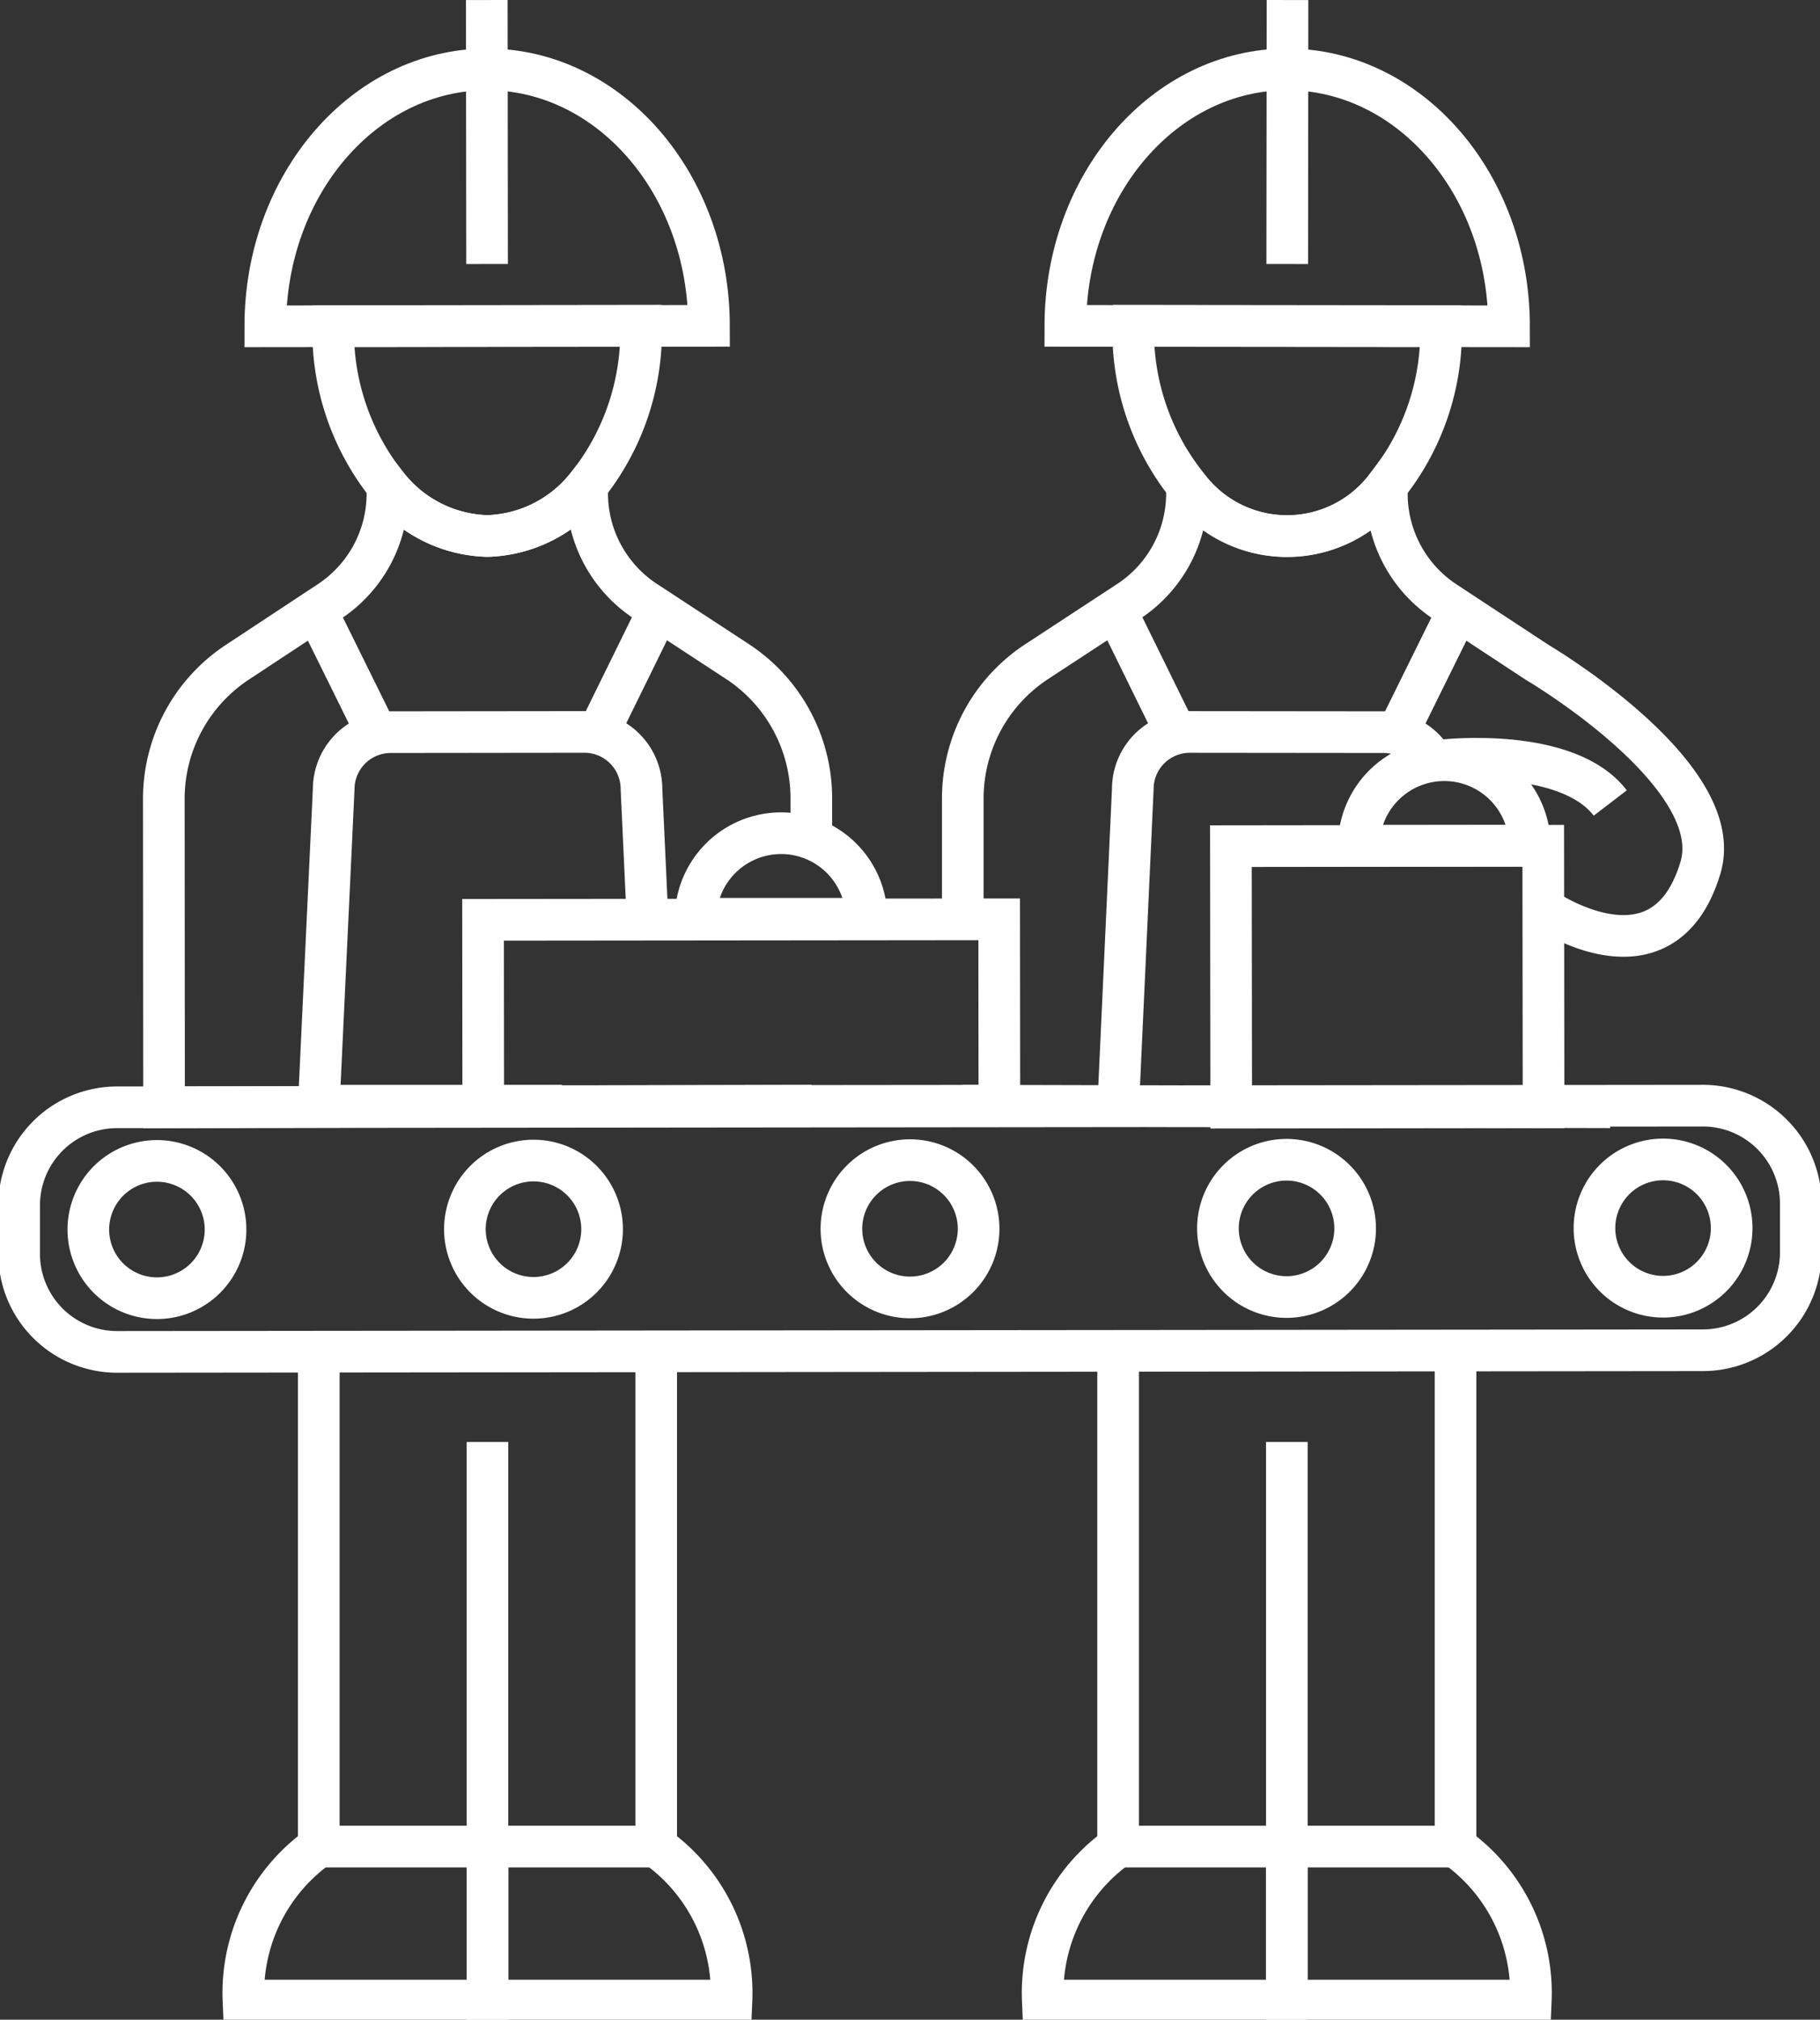
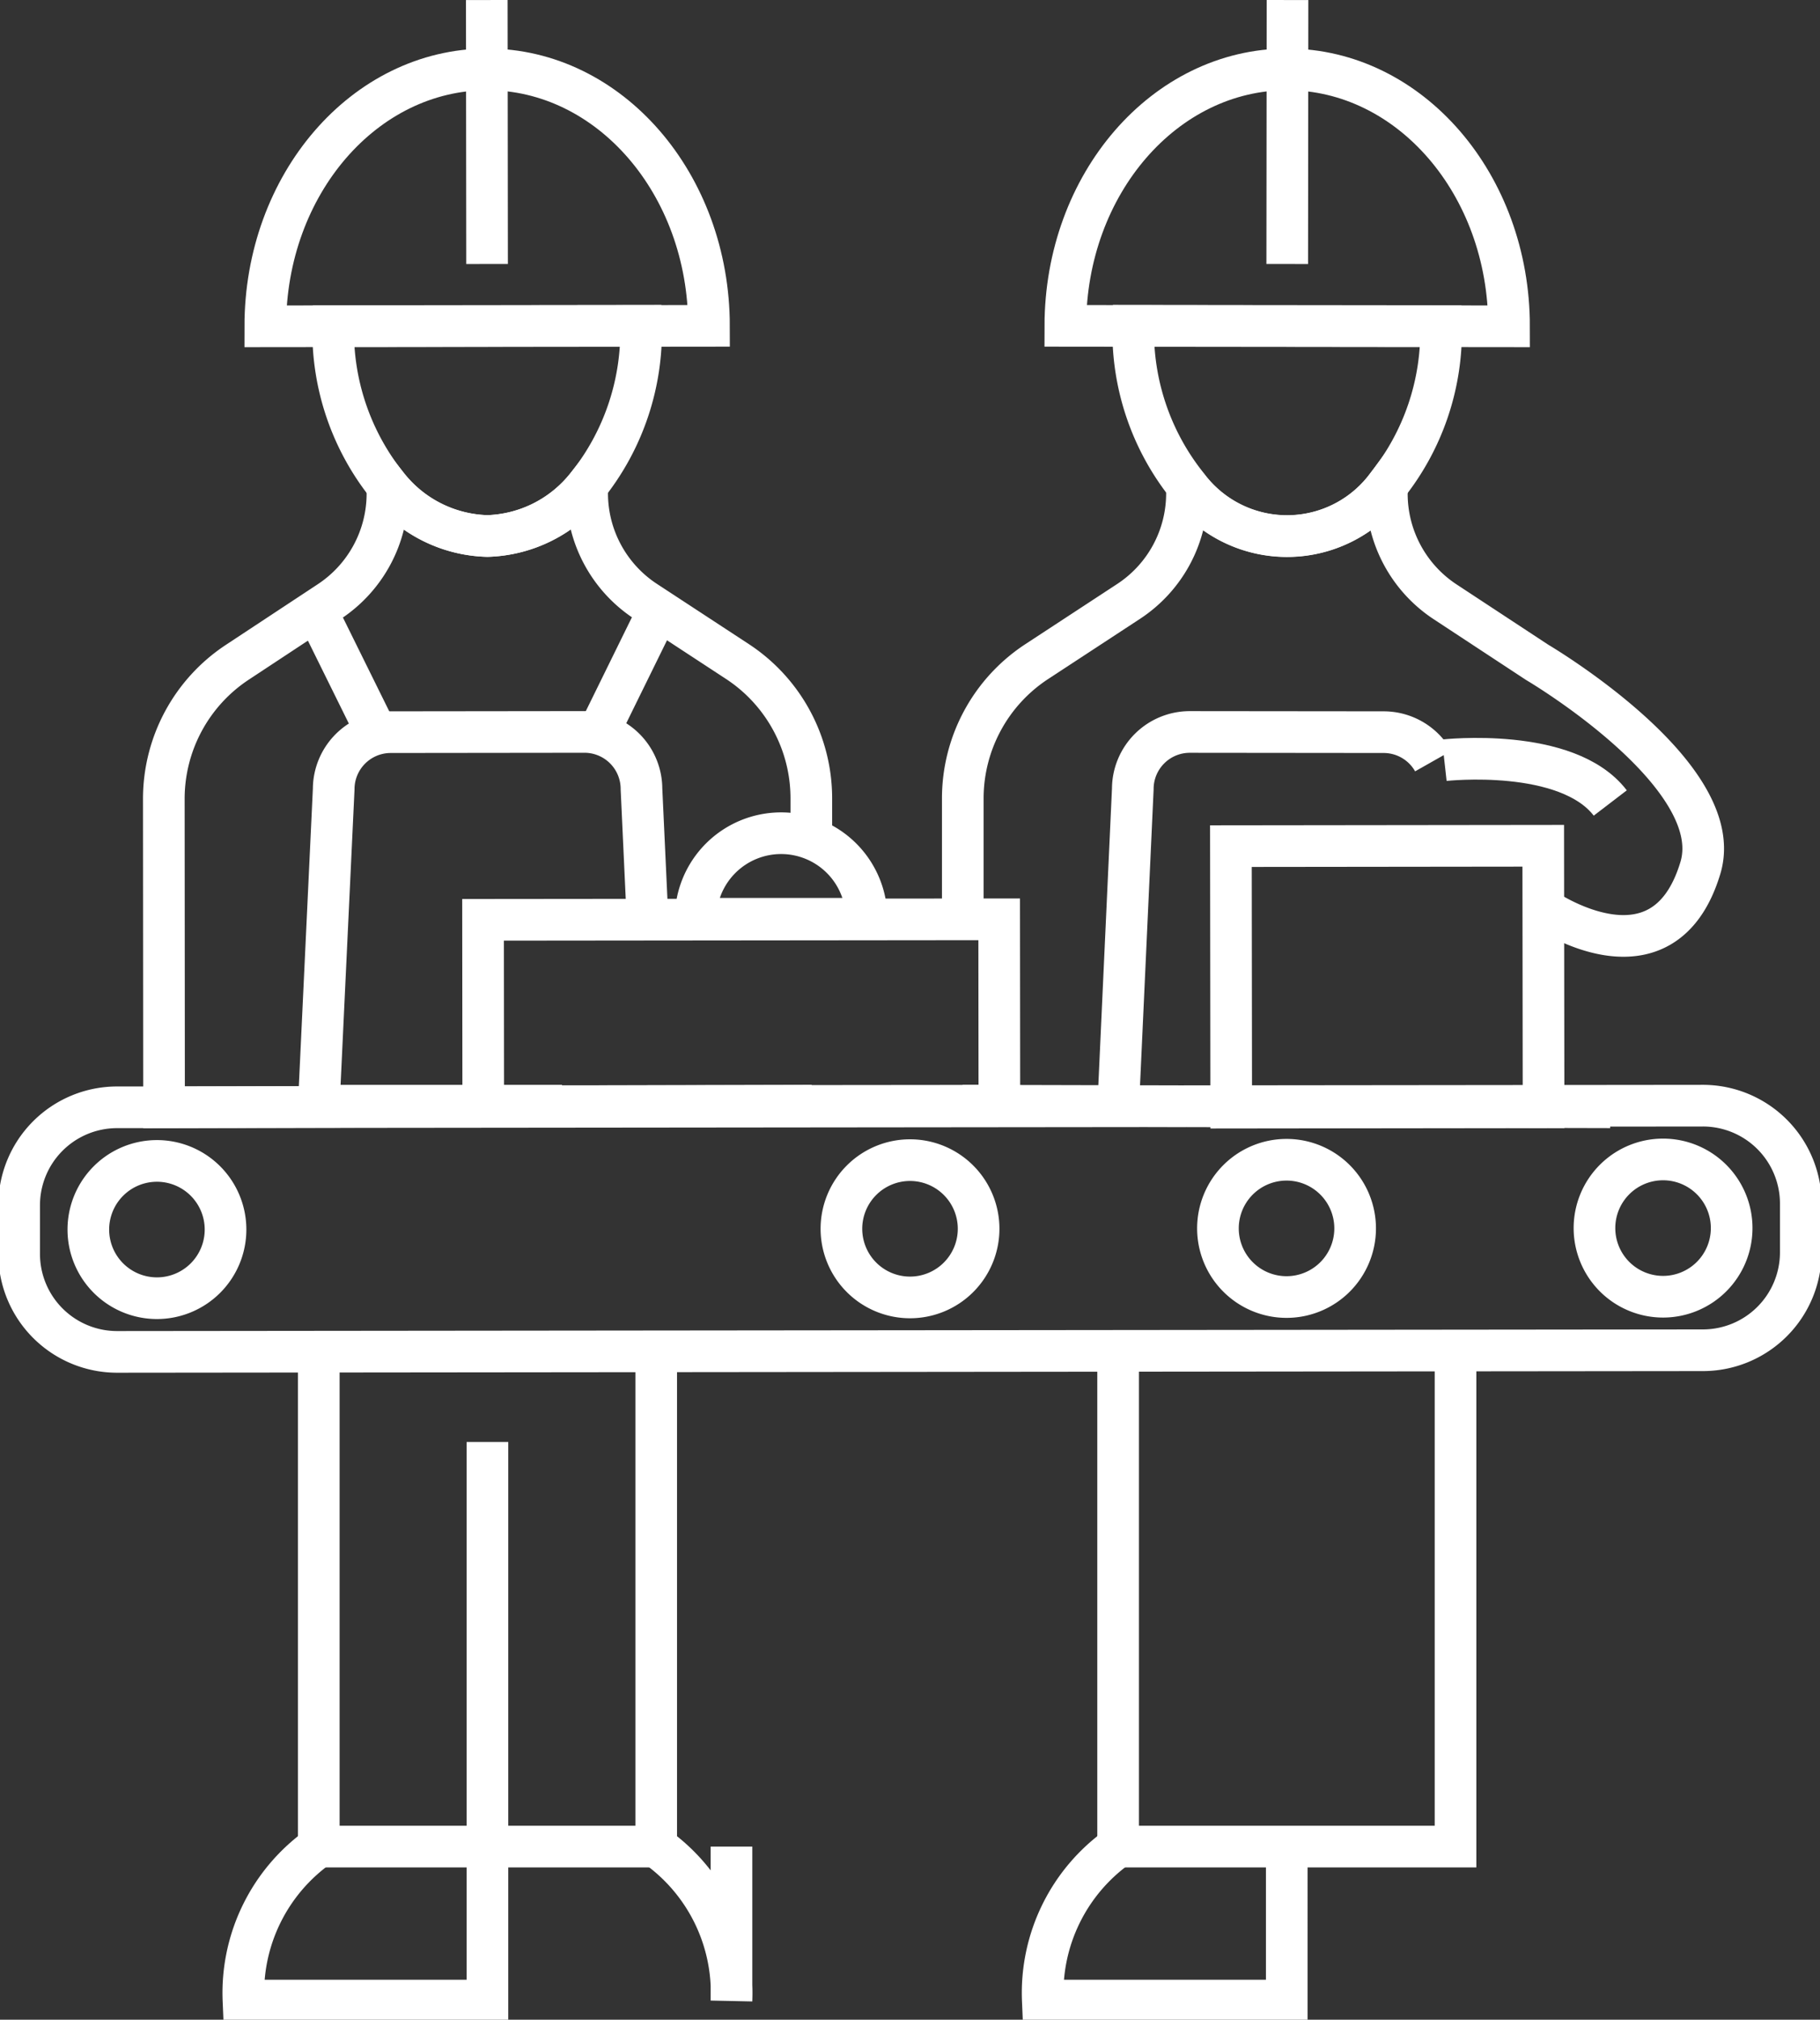
<svg xmlns="http://www.w3.org/2000/svg" id="Group_14013" data-name="Group 14013" width="65.559" height="72.708" viewBox="0 0 65.559 72.708">
  <rect x="0" y="0" width="65.559" height="72.708" fill="#333333" stroke="none" />
  <defs>
    <clipPath id="clip-path">
      <rect id="Rectangle_5368" data-name="Rectangle 5368" width="65.559" height="72.708" fill="none" stroke="#fff" stroke-width="1.5" />
    </clipPath>
  </defs>
  <g id="Group_14012" data-name="Group 14012" transform="translate(0 0)" clip-path="url(#clip-path)">
    <path id="Path_24900" data-name="Path 24900" d="M9.555,63.047a2.471,2.471,0,1,1-2.473-2.468A2.471,2.471,0,0,1,9.555,63.047Z" transform="translate(-1.431 -18.787)" fill="none" stroke="#fff" stroke-miterlimit="10" stroke-width="1.5" />
-     <path id="Path_24901" data-name="Path 24901" d="M29.215,63.027a2.471,2.471,0,1,1-2.473-2.468A2.471,2.471,0,0,1,29.215,63.027Z" transform="translate(-7.527 -18.78)" fill="none" stroke="#fff" stroke-miterlimit="10" stroke-width="1.5" />
    <path id="Path_24902" data-name="Path 24902" d="M48.875,63.006A2.471,2.471,0,1,1,46.4,60.538,2.471,2.471,0,0,1,48.875,63.006Z" transform="translate(-13.624 -18.774)" fill="none" stroke="#fff" stroke-miterlimit="10" stroke-width="1.5" />
    <path id="Path_24903" data-name="Path 24903" d="M68.535,62.986a2.471,2.471,0,1,1-2.473-2.468A2.471,2.471,0,0,1,68.535,62.986Z" transform="translate(-19.721 -18.768)" fill="none" stroke="#fff" stroke-miterlimit="10" stroke-width="1.5" />
    <path id="Path_24904" data-name="Path 24904" d="M88.195,62.965A2.471,2.471,0,1,1,85.721,60.5,2.471,2.471,0,0,1,88.195,62.965Z" transform="translate(-25.818 -18.761)" fill="none" stroke="#fff" stroke-miterlimit="10" stroke-width="1.5" />
    <path id="Path_24905" data-name="Path 24905" d="M61.655,66.5l-57.122.059A3.528,3.528,0,0,1,1,63.037V61.286a3.527,3.527,0,0,1,3.523-3.532l57.123-.059a3.527,3.527,0,0,1,3.531,3.524l0,1.752A3.527,3.527,0,0,1,61.655,66.5Z" transform="translate(-0.31 -17.892)" fill="none" stroke="#fff" stroke-miterlimit="10" stroke-width="1.5" />
    <path id="Path_24906" data-name="Path 24906" d="M31.891,47.662,8.562,47.72l-.008-11.1A5.888,5.888,0,0,1,11.2,31.7l3.309-2.182a4.657,4.657,0,0,0,2.1-3.9v-.275a4.736,4.736,0,0,0,3.6,1.81,4.747,4.747,0,0,0,3.594-1.817v.275a4.651,4.651,0,0,0,2.1,3.892l3.322,2.175a5.889,5.889,0,0,1,2.653,4.913v1.465" transform="translate(-2.653 -7.858)" fill="none" stroke="#fff" stroke-miterlimit="10" stroke-width="1.5" />
    <path id="Path_24907" data-name="Path 24907" d="M28.488,17a8.883,8.883,0,0,1-1.937,5.752,4.747,4.747,0,0,1-3.594,1.817,4.737,4.737,0,0,1-3.605-1.81A8.877,8.877,0,0,1,17.4,17.014Z" transform="translate(-5.397 -5.273)" fill="none" stroke="#fff" stroke-miterlimit="10" stroke-width="1.5" />
    <path id="Path_24908" data-name="Path 24908" d="M29.834,12.853l-15.983.017c0-5.106,3.569-9.244,7.986-9.249S29.828,7.747,29.834,12.853Z" transform="translate(-4.295 -1.123)" fill="none" stroke="#fff" stroke-miterlimit="10" stroke-width="1.5" />
    <line id="Line_69" data-name="Line 69" x2="0.01" y2="9.503" transform="translate(17.535 0.001)" fill="none" stroke="#fff" stroke-miterlimit="10" stroke-width="1.5" />
    <path id="Path_24909" data-name="Path 24909" d="M25.406,51.647H16.644l.538-11.395A2.054,2.054,0,0,1,19.233,38.2l6.981-.008a2.054,2.054,0,0,1,2.055,2.051l.217,4.678" transform="translate(-5.162 -11.843)" fill="none" stroke="#fff" stroke-miterlimit="10" stroke-width="1.5" />
    <line id="Line_70" data-name="Line 70" x2="2.156" y2="4.363" transform="translate(11.481 22.159)" fill="none" stroke="#fff" stroke-miterlimit="10" stroke-width="1.5" />
    <line id="Line_71" data-name="Line 71" x1="2.147" y2="4.368" transform="translate(21.488 22.146)" fill="none" stroke="#fff" stroke-miterlimit="10" stroke-width="1.5" />
    <rect id="Rectangle_5366" data-name="Rectangle 5366" width="18.592" height="6.71" transform="matrix(1, -0.001, 0.001, 1, 17.4, 33.113)" fill="none" stroke="#fff" stroke-miterlimit="10" stroke-width="1.5" />
    <rect id="Rectangle_5367" data-name="Rectangle 5367" width="11.251" height="9.414" transform="translate(44.339 30.46) rotate(-0.067)" fill="none" stroke="#fff" stroke-miterlimit="10" stroke-width="1.5" />
    <path id="Path_24910" data-name="Path 24910" d="M16.645,70.348V88.291H28.8V70.484" transform="translate(-5.162 -21.816)" fill="none" stroke="#fff" stroke-miterlimit="10" stroke-width="1.5" />
    <path id="Path_24911" data-name="Path 24911" d="M15.425,89.81a6.463,6.463,0,0,0-2.713,5.543H21.5V75.246" transform="translate(-3.942 -23.335)" fill="none" stroke="#fff" stroke-miterlimit="10" stroke-width="1.5" />
-     <path id="Path_24912" data-name="Path 24912" d="M31.529,96.357a6.463,6.463,0,0,1,2.713,5.543H25.454V96.357" transform="translate(-7.893 -29.882)" fill="none" stroke="#fff" stroke-miterlimit="10" stroke-width="1.5" />
+     <path id="Path_24912" data-name="Path 24912" d="M31.529,96.357a6.463,6.463,0,0,1,2.713,5.543V96.357" transform="translate(-7.893 -29.882)" fill="none" stroke="#fff" stroke-miterlimit="10" stroke-width="1.5" />
    <path id="Path_24913" data-name="Path 24913" d="M50.271,40.933V36.594a5.888,5.888,0,0,1,2.653-4.912l3.322-2.175a4.649,4.649,0,0,0,2.1-3.892v-.275a4.477,4.477,0,0,0,7.2.008v.275a4.657,4.657,0,0,0,2.1,3.9L70.958,31.7s6.891,4.052,5.883,7.4c-1.345,4.468-5.658,1.46-5.658,1.46" transform="translate(-15.59 -7.858)" fill="none" stroke="#fff" stroke-miterlimit="10" stroke-width="1.5" />
    <line id="Line_72" data-name="Line 72" x2="23.328" y2="0.058" transform="translate(34.674 39.803)" fill="none" stroke="#fff" stroke-miterlimit="10" stroke-width="1.5" />
    <path id="Path_24914" data-name="Path 24914" d="M59.172,17a8.883,8.883,0,0,0,1.937,5.752,4.479,4.479,0,0,0,7.2.007,8.877,8.877,0,0,0,1.949-5.747Z" transform="translate(-18.35 -5.273)" fill="none" stroke="#fff" stroke-miterlimit="10" stroke-width="1.5" />
    <path id="Path_24915" data-name="Path 24915" d="M55.625,12.853l15.983.017c0-5.106-3.569-9.244-7.986-9.249S55.631,7.747,55.625,12.853Z" transform="translate(-17.25 -1.123)" fill="none" stroke="#fff" stroke-miterlimit="10" stroke-width="1.5" />
    <line id="Line_73" data-name="Line 73" x1="0.01" y2="9.503" transform="translate(46.368 0.001)" fill="none" stroke="#fff" stroke-miterlimit="10" stroke-width="1.5" />
    <path id="Path_24916" data-name="Path 24916" d="M69.732,39.241A2.052,2.052,0,0,0,67.946,38.2l-6.981-.007a2.053,2.053,0,0,0-2.055,2.05l-.528,11.478" transform="translate(-18.105 -11.843)" fill="none" stroke="#fff" stroke-miterlimit="10" stroke-width="1.5" />
-     <line id="Line_74" data-name="Line 74" x1="2.156" y2="4.363" transform="translate(50.276 22.159)" fill="none" stroke="#fff" stroke-miterlimit="10" stroke-width="1.5" />
-     <line id="Line_75" data-name="Line 75" x2="2.147" y2="4.368" transform="translate(40.278 22.146)" fill="none" stroke="#fff" stroke-miterlimit="10" stroke-width="1.5" />
    <path id="Path_24917" data-name="Path 24917" d="M70.535,70.348V88.291H58.381V70.484" transform="translate(-18.105 -21.816)" fill="none" stroke="#fff" stroke-miterlimit="10" stroke-width="1.5" />
-     <path id="Path_24918" data-name="Path 24918" d="M73.266,89.81a6.463,6.463,0,0,1,2.713,5.543H67.191V75.246" transform="translate(-20.837 -23.335)" fill="none" stroke="#fff" stroke-miterlimit="10" stroke-width="1.5" />
    <path id="Path_24919" data-name="Path 24919" d="M57.161,96.357a6.463,6.463,0,0,0-2.713,5.543h8.788V96.357" transform="translate(-16.885 -29.882)" fill="none" stroke="#fff" stroke-miterlimit="10" stroke-width="1.5" />
    <path id="Path_24920" data-name="Path 24920" d="M39.4,43.478a3.08,3.08,0,0,0-3.08,3.08h6.161A3.08,3.08,0,0,0,39.4,43.478Z" transform="translate(-11.264 -13.483)" fill="none" stroke="#fff" stroke-miterlimit="10" stroke-width="1.5" />
-     <path id="Path_24921" data-name="Path 24921" d="M74.027,39.669a3.08,3.08,0,0,0-3.08,3.08h6.161A3.08,3.08,0,0,0,74.027,39.669Z" transform="translate(-22.002 -12.302)" fill="none" stroke="#fff" stroke-miterlimit="10" stroke-width="1.5" />
    <path id="Path_24922" data-name="Path 24922" d="M75.412,39.645s4.422-.493,5.978,1.54" transform="translate(-23.386 -12.278)" fill="none" stroke="#fff" stroke-miterlimit="10" stroke-width="1.5" />
  </g>
</svg>